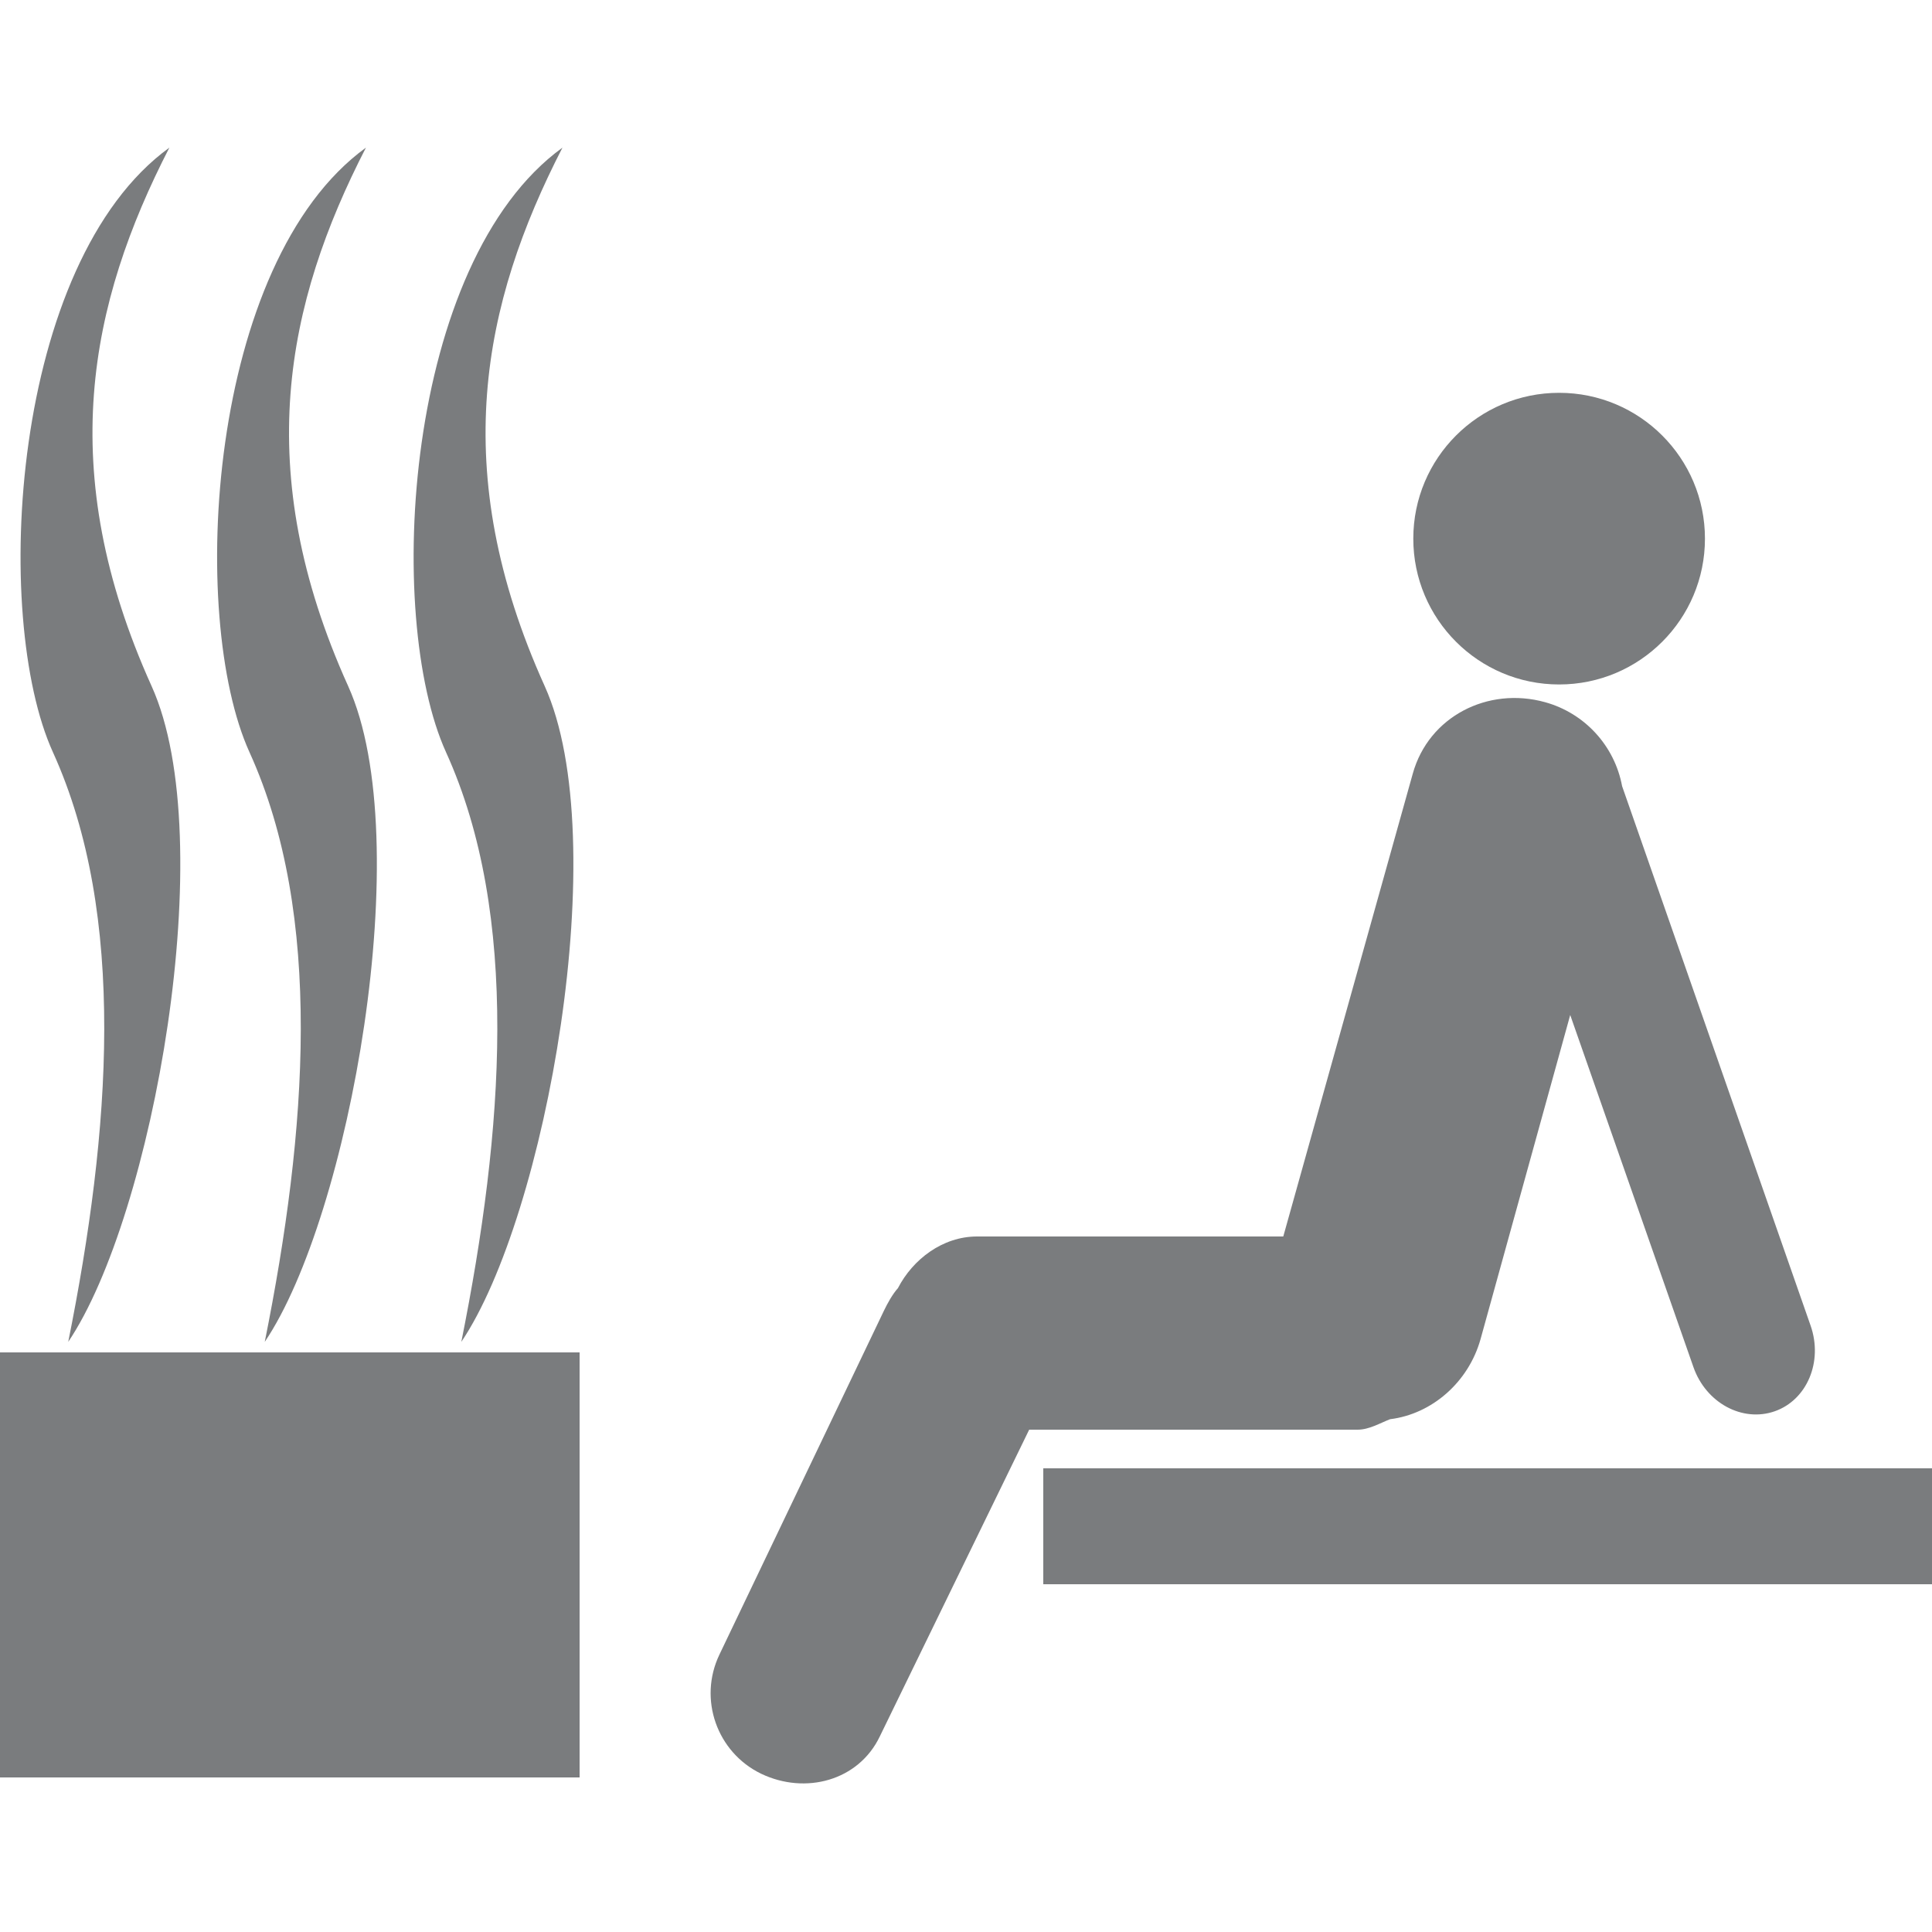
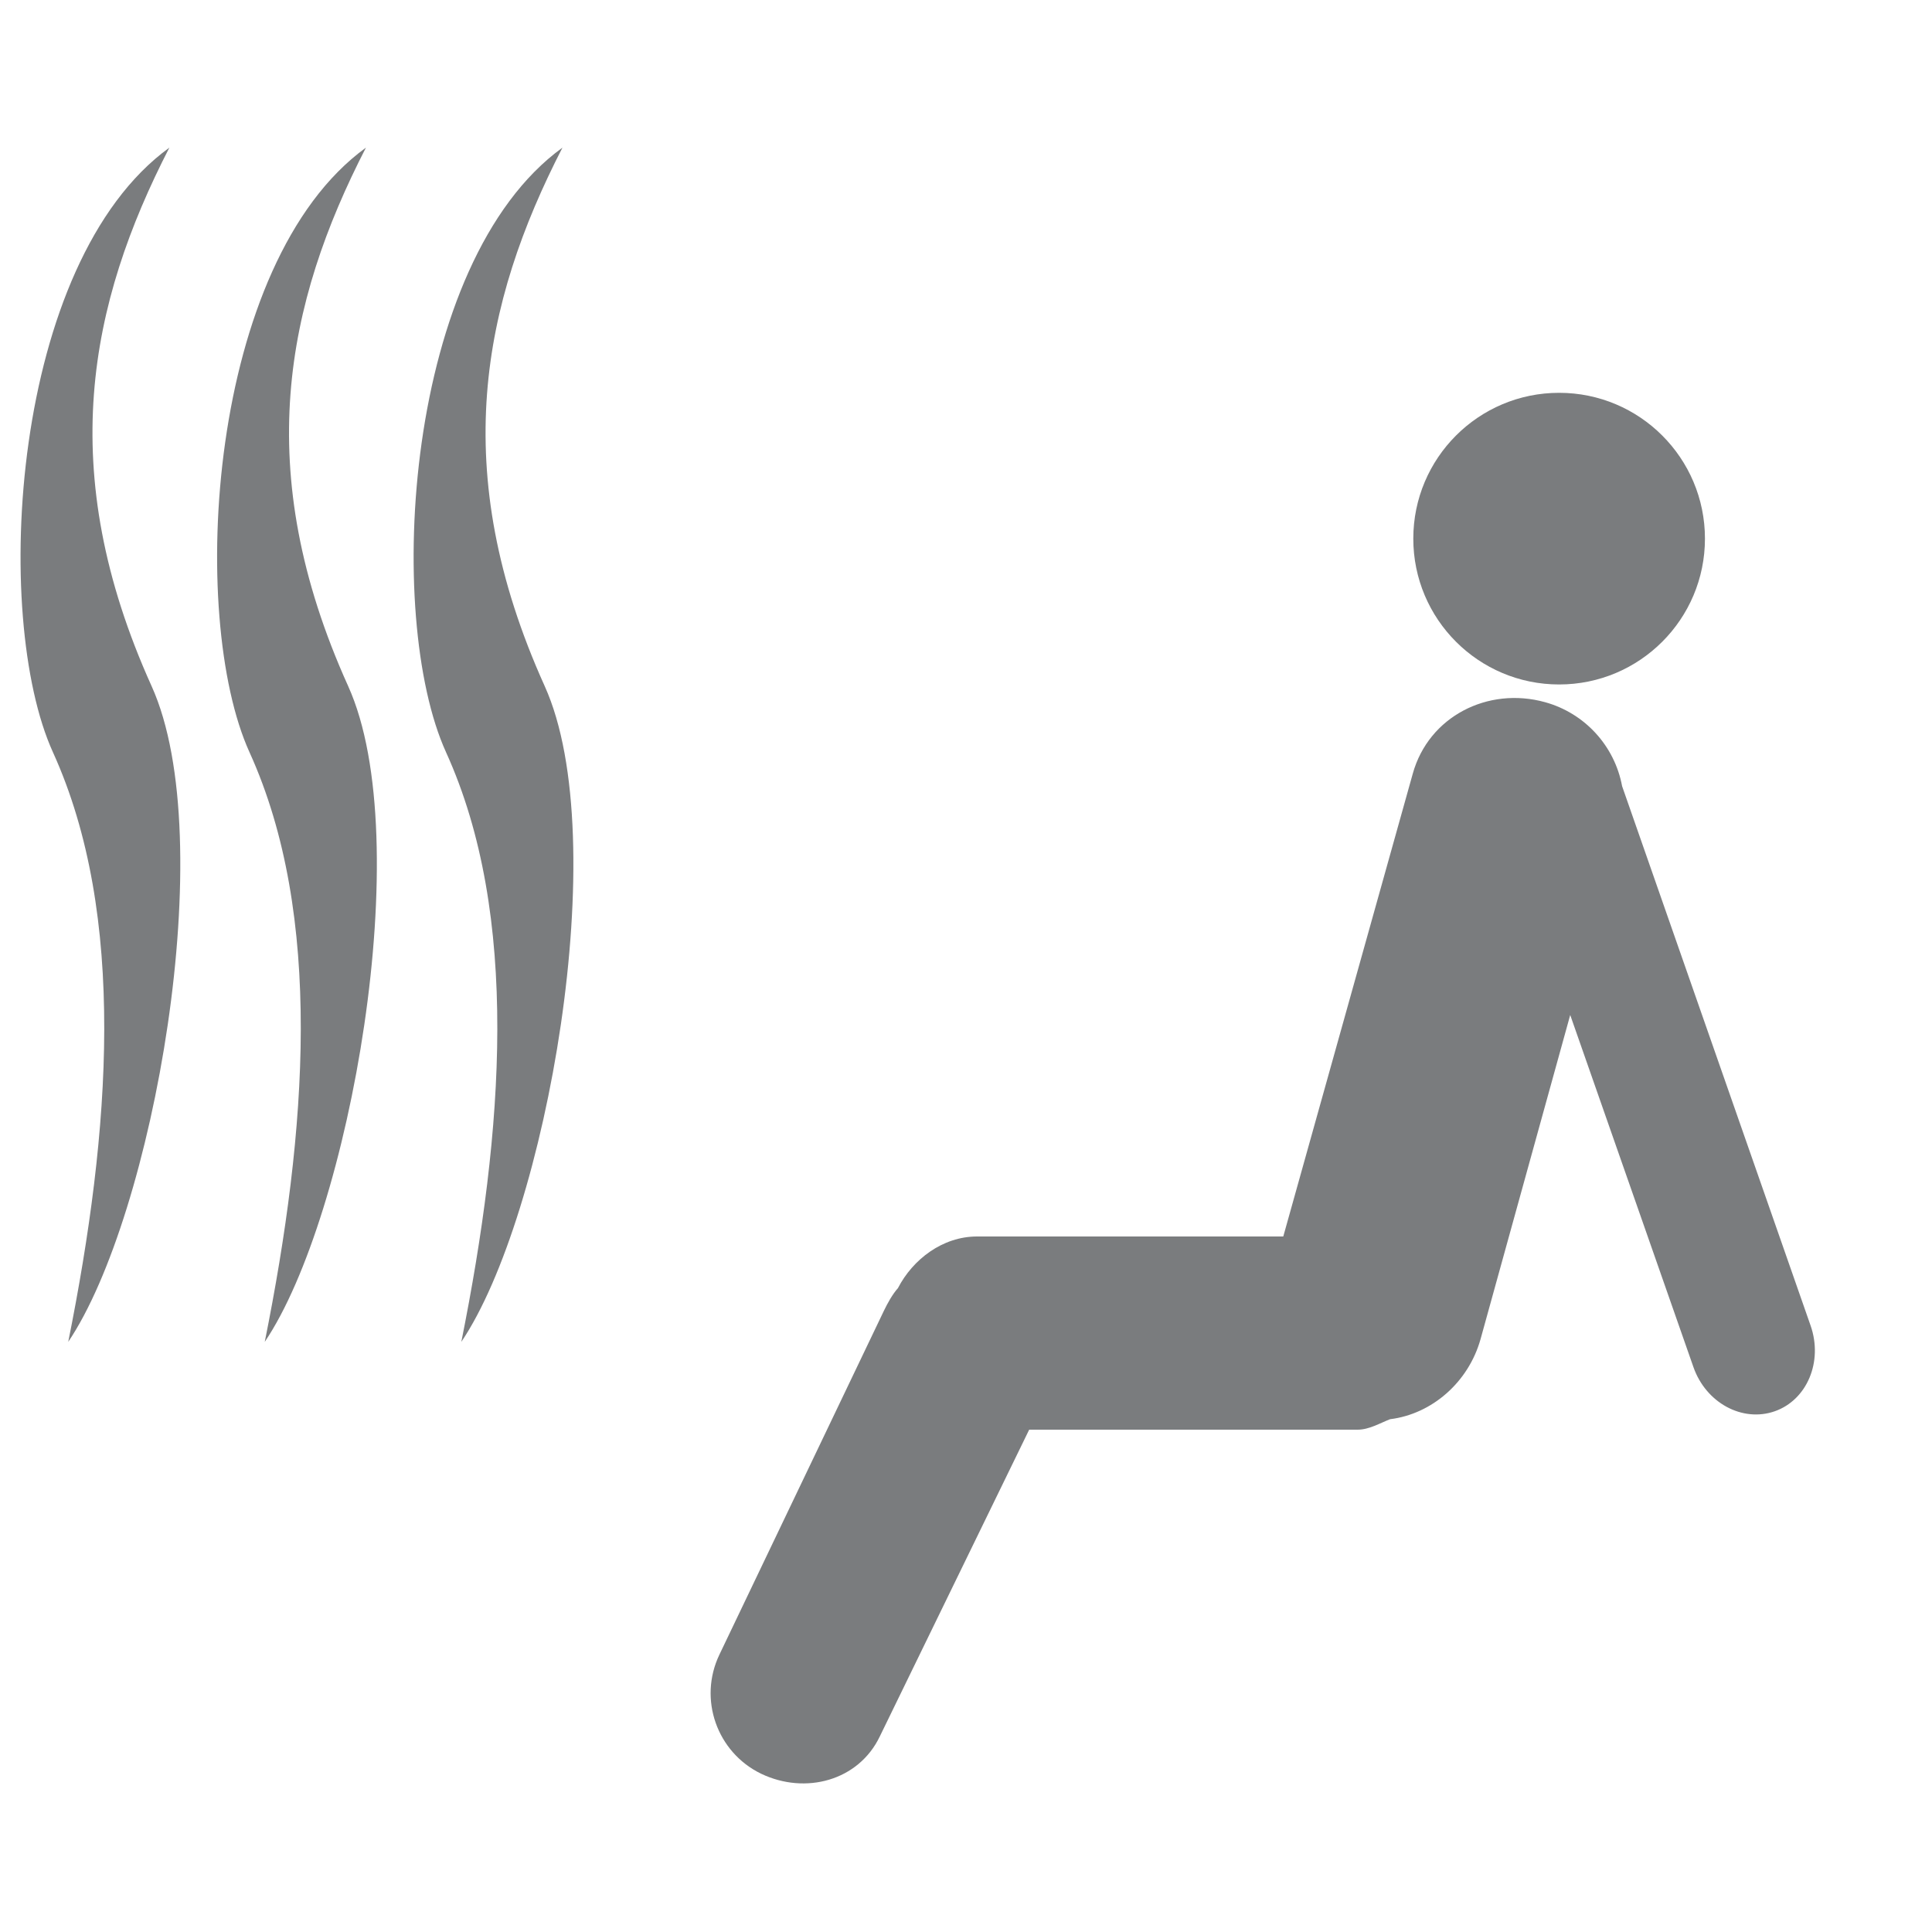
<svg xmlns="http://www.w3.org/2000/svg" version="1.1" id="Layer_1" x="0px" y="0px" width="50px" height="50px" viewBox="0 0 50 50" enable-background="new 0 0 50 50" xml:space="preserve">
  <g>
    <path fill="#7A7C7E" d="M1.766,34.727c2.191-3.246,3.957-12.984,2.158-16.969C1.4,12.169,2.313,7.847,4.383,3.821   C0.284,6.795-0.224,15.959,1.37,19.468C3.288,23.689,2.861,29.271,1.766,34.727z M6.852,34.727   c2.192-3.246,3.958-12.984,2.159-16.969C6.486,12.169,7.4,7.847,9.47,3.821C5.371,6.795,4.863,15.959,6.457,19.468   C8.374,23.689,7.948,29.271,6.852,34.727z M14.556,3.821c-4.1,2.974-4.607,12.138-3.013,15.646   c1.917,4.221,1.491,9.805,0.396,15.26c2.191-3.246,3.957-12.985,2.158-16.97C11.573,12.169,12.486,7.847,14.556,3.821L14.556,3.821   z M35.137,37c0.295,0,0.577-0.17,0.838-0.271c1.082-0.133,2.03-0.957,2.342-2.074l2.32-8.387l3.188,9.11   c0.324,0.929,1.267,1.438,2.104,1.146c0.838-0.293,1.254-1.285,0.93-2.215L41.98,20.346c-0.194-1.045-0.967-1.889-1.992-2.173   c-1.48-0.412-3.016,0.37-3.426,1.851L33.211,32h-7.925c-0.893,0-1.664,0.594-2.047,1.336c-0.142,0.16-0.265,0.382-0.362,0.583   l-4.259,8.903c-0.55,1.149-0.067,2.526,1.08,3.082c1.146,0.549,2.521,0.183,3.071-0.965L26.635,37H35.137z" />
    <circle fill="#7A7C7E" cx="40.35" cy="13.94" r="3.774" />
-     <path fill="#7A7C7E" d="M27,38h23v3H27V38z M0,35h15v11H0V35z" />
  </g>
</svg>